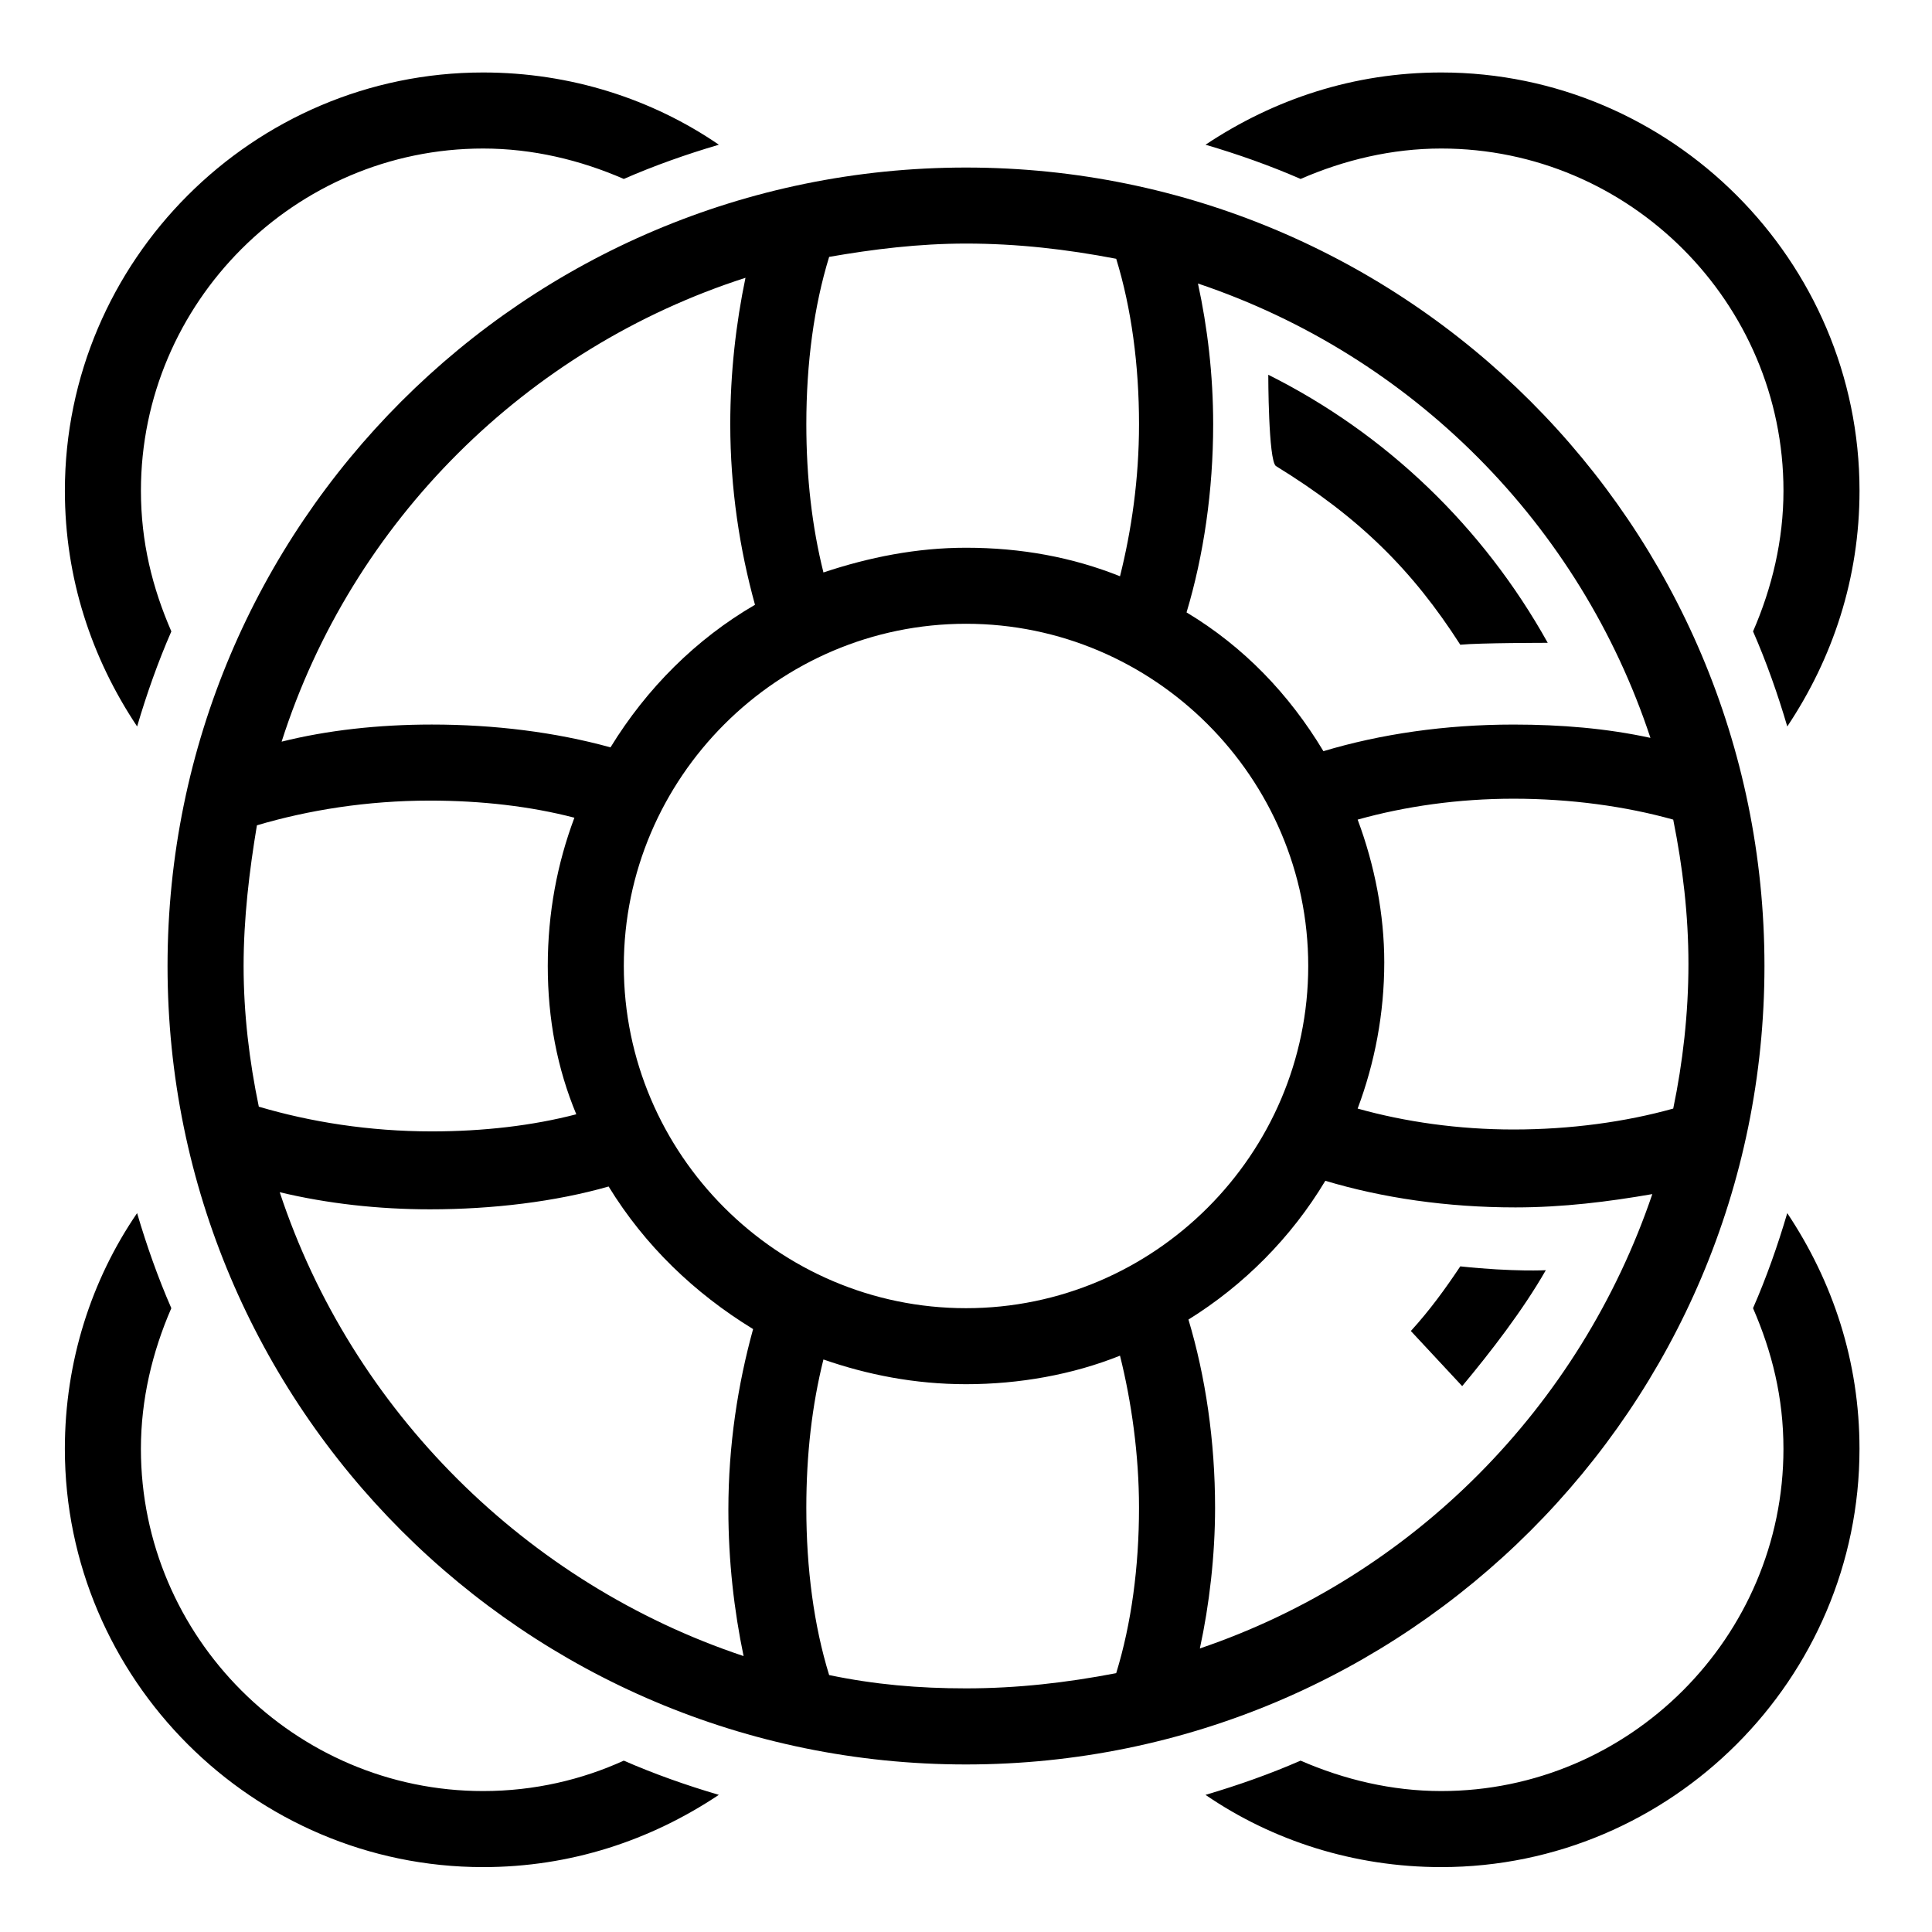
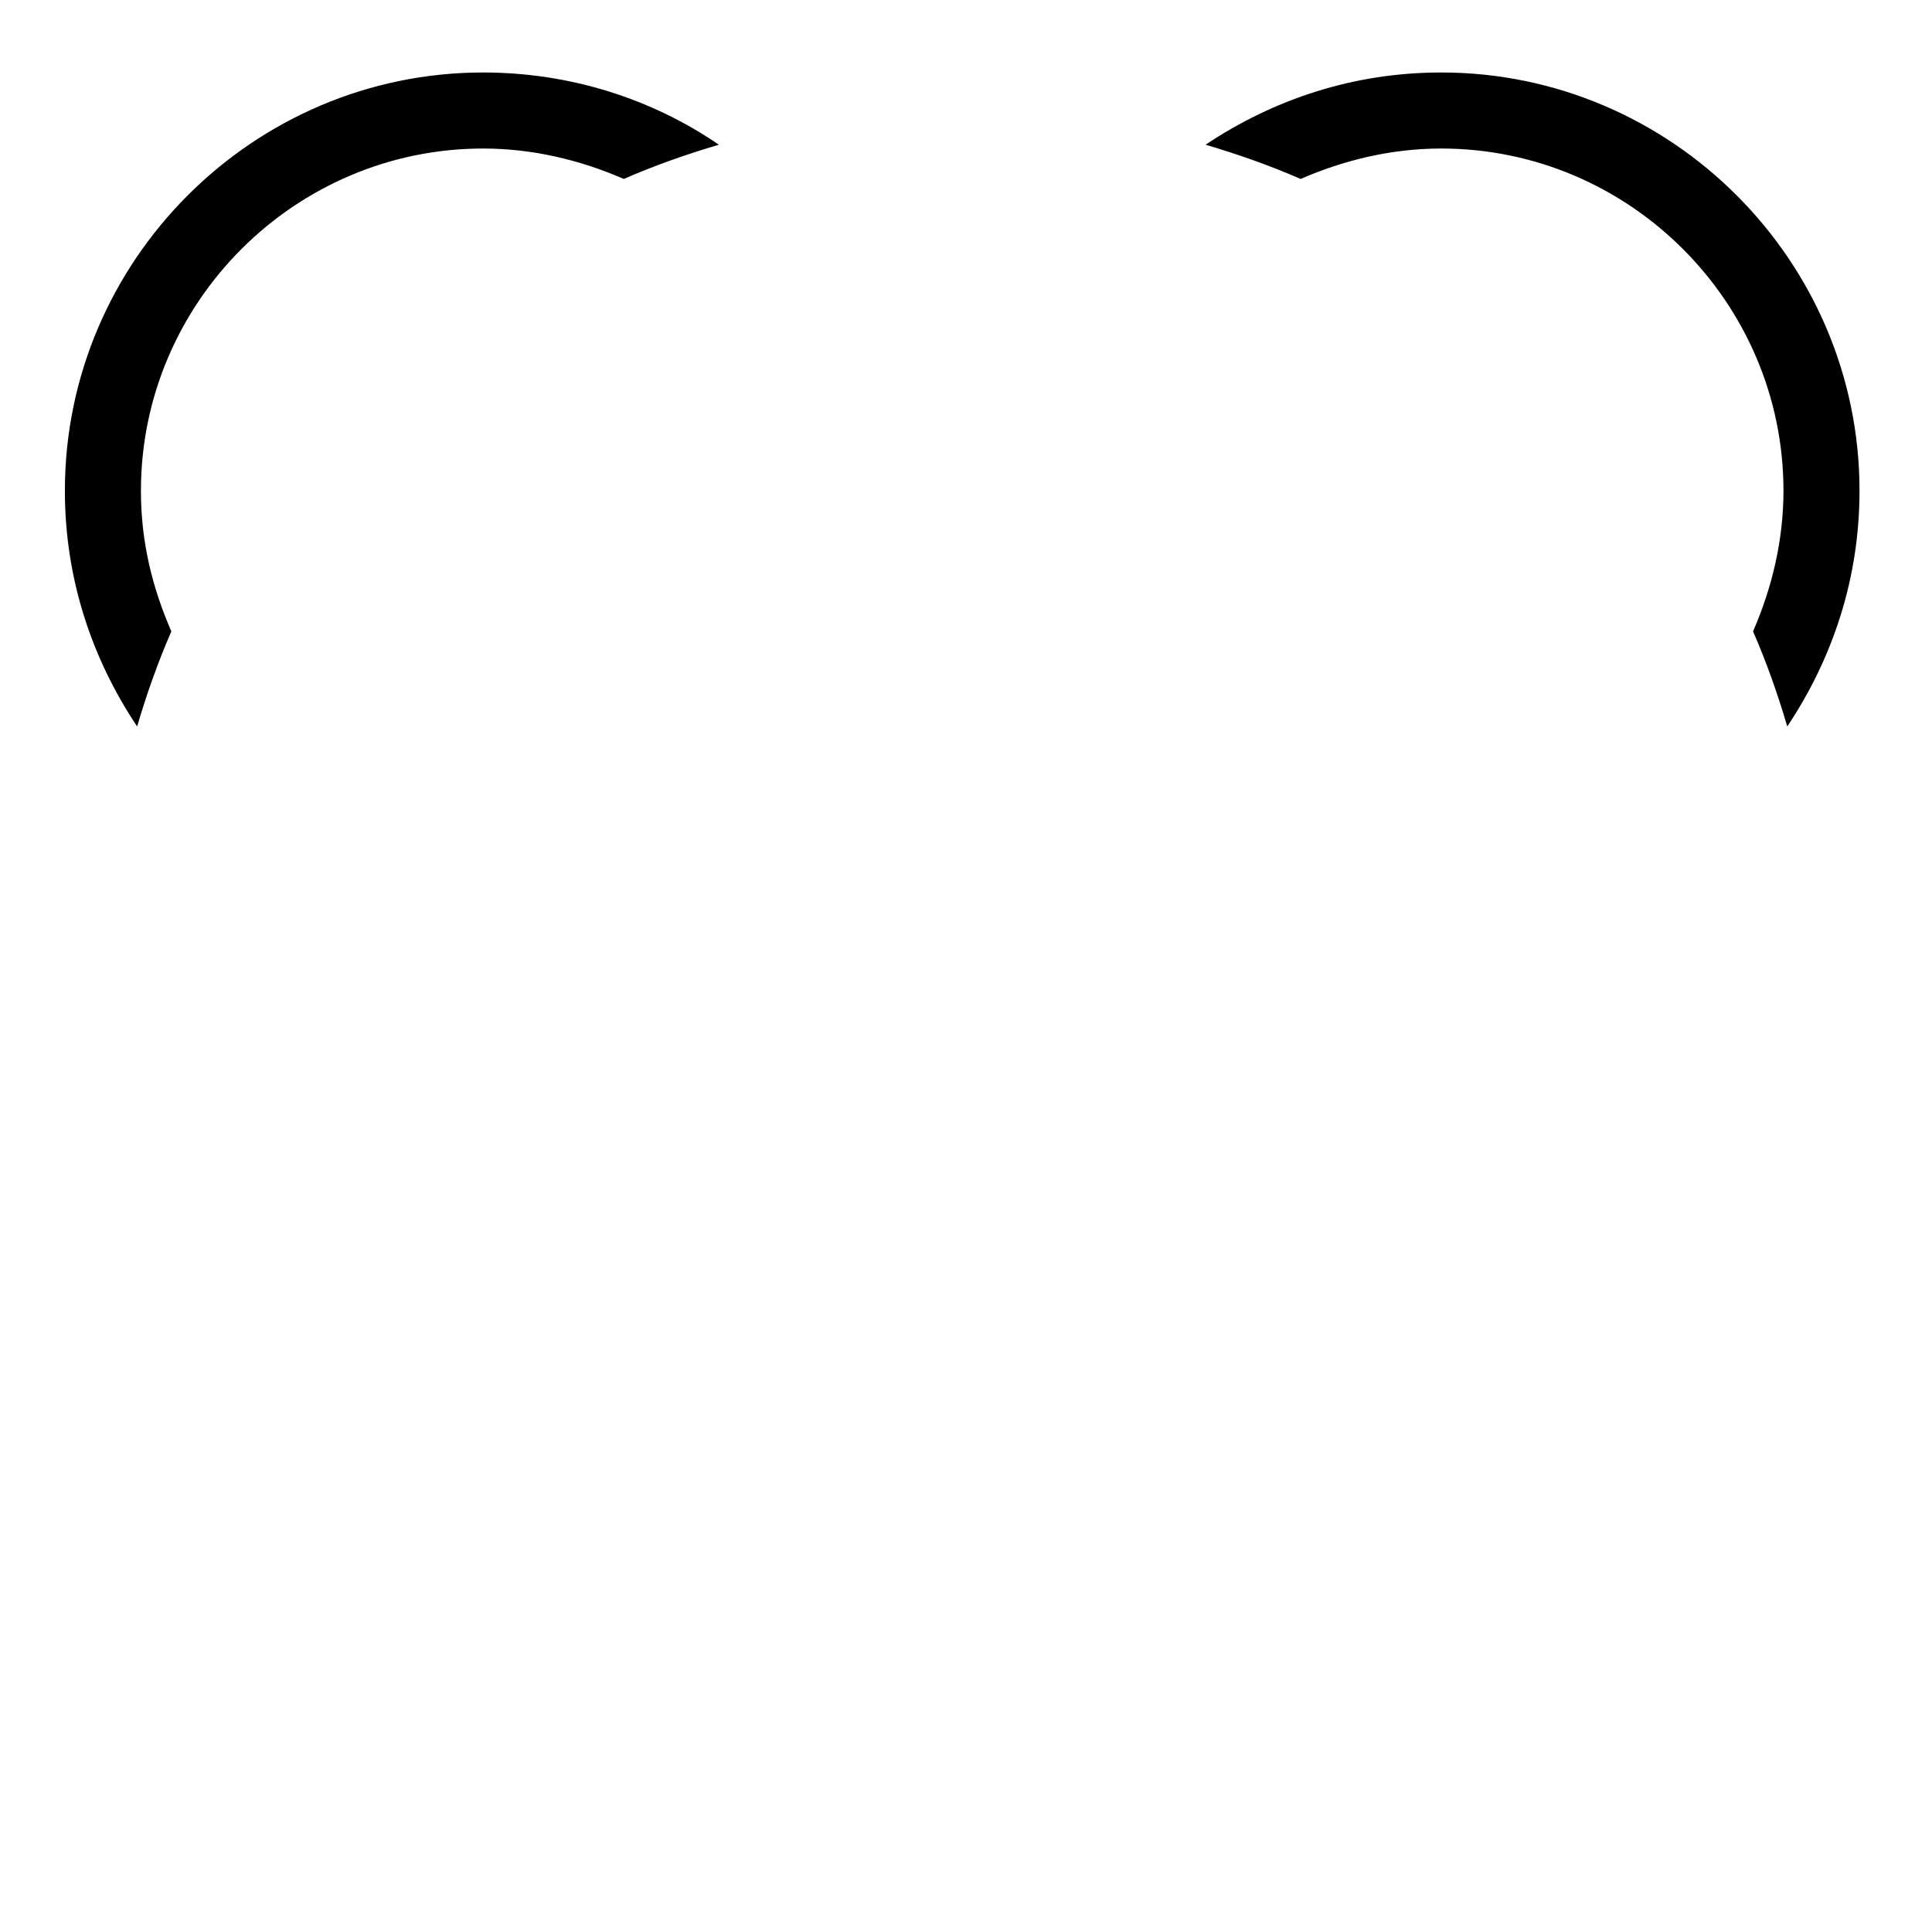
<svg xmlns="http://www.w3.org/2000/svg" fill="#000000" width="800px" height="800px" version="1.1" viewBox="144 144 512 512">
  <g>
-     <path d="m611.6 400c0-116.89-94.715-211.6-211.6-211.6-116.89 0-211.6 94.715-211.6 211.6 0 116.88 94.715 211.6 211.6 211.6 116.88-0.004 211.6-94.719 211.6-211.6zm-107.81-38.793c12.594-3.527 26.703-5.543 41.312-5.543 15.113 0 29.727 2.016 42.32 5.543 2.519 12.594 4.031 25.191 4.031 38.289s-1.512 26.199-4.031 38.289c-12.594 3.527-27.207 5.543-42.32 5.543-14.609 0-28.719-2.016-41.312-5.543 4.535-12.09 7.055-25.191 7.055-38.793-0.004-12.598-2.523-25.695-7.055-37.785zm77.586-21.664c-11.586-2.519-23.68-3.527-36.273-3.527-18.137 0-35.266 2.519-50.383 7.055-9.07-15.113-21.16-27.711-36.273-36.777 4.535-15.113 7.055-32.242 7.055-49.879 0-13.098-1.512-25.695-4.031-37.281 56.93 19.145 101.27 63.98 119.91 120.41zm-181.37 151.14c-49.879 0-90.688-40.809-90.688-90.688s40.809-90.688 90.688-90.688 90.688 40.809 90.688 90.688c-0.004 49.879-40.812 90.688-90.688 90.688zm-191.45-90.684c0-12.594 1.512-25.191 3.527-37.281 13.602-4.031 29.223-6.551 45.848-6.551 13.602 0 26.703 1.512 38.289 4.535-4.535 12.09-7.055 25.188-7.055 39.297 0 14.105 2.519 27.207 7.559 39.297-11.586 3.023-24.688 4.535-38.289 4.535-16.625 0-32.242-2.519-45.848-6.551-2.519-12.094-4.031-24.688-4.031-37.281zm231.25-187.42c4.031 13.098 6.047 28.215 6.047 43.832 0 14.609-2.016 28.215-5.039 40.305-12.594-5.039-26.199-7.559-40.809-7.559-13.098 0-25.695 2.519-37.785 6.551-3.023-12.09-4.535-25.191-4.535-39.297 0-16.121 2.016-31.234 6.047-44.336 11.586-2.016 23.68-3.527 36.273-3.527 13.602 0 26.699 1.512 39.801 4.031zm-98.246 5.039c-2.519 12.09-4.031 25.191-4.031 38.793 0 17.129 2.519 33.25 6.551 47.863-15.617 9.07-28.719 22.168-38.289 37.785-14.609-4.031-30.73-6.047-47.359-6.047-14.105 0-27.711 1.512-39.801 4.535 18.645-58.445 64.992-104.29 122.93-122.93zm-123.43 242.33c12.594 3.023 26.199 4.535 39.801 4.535 16.625 0 33.25-2.016 47.359-6.047 9.574 15.617 22.672 28.215 38.289 37.785-4.031 14.609-6.551 30.73-6.551 47.863 0 13.602 1.512 26.703 4.031 38.793-57.438-19.145-103.79-64.992-122.93-122.93zm145.6 127.96c-4.031-13.098-6.047-28.215-6.047-44.336 0-14.105 1.512-27.207 4.535-39.297 11.586 4.031 24.184 6.551 37.785 6.551 14.105 0 28.215-2.519 40.809-7.559 3.023 12.09 5.039 26.199 5.039 40.305 0 15.617-2.016 30.73-6.047 43.832-13.098 2.519-26.195 4.031-39.797 4.031-12.598 0-24.184-1.008-36.277-3.527zm98.246-7.051c2.519-11.586 4.031-24.688 4.031-37.281 0-17.633-2.519-34.762-7.055-49.879 14.609-9.07 27.207-21.664 36.273-36.777 15.113 4.535 32.242 7.055 50.383 7.055 12.594 0 24.688-1.512 36.273-3.527-19.145 56.426-63.48 101.27-119.91 120.41z" />
-     <path d="m530.99 314.86c5.039-0.504 23.176-0.504 23.176-0.504-17.129-30.73-42.824-55.418-74.059-71.039 0 0 0 22.672 2.016 24.184 22.164 13.602 36.273 27.711 48.867 47.359z" />
-     <path d="m530.99 479.6c-4.031 6.047-8.062 11.586-13.098 17.129l13.602 14.609c7.559-9.07 16.121-20.152 22.168-30.73 0.504 0-8.566 0.504-22.672-1.008z" />
    <path d="m525.95 183.36c49.879 0 90.688 40.809 90.688 90.688 0 13.098-3.023 25.695-8.062 37.281 3.527 8.062 6.551 16.625 9.07 25.191 12.09-18.137 19.145-39.297 19.145-62.473 0-60.961-49.879-110.84-110.84-110.84-23.176 0-44.336 7.055-62.473 19.145 8.566 2.519 17.129 5.543 25.191 9.07 11.59-5.039 24.184-8.062 37.281-8.062z" />
    <path d="m189.41 311.33c-5.039-11.586-8.062-23.68-8.062-37.281 0-49.879 40.809-90.688 90.688-90.688 13.098 0 25.695 3.023 37.281 8.062 8.062-3.527 16.625-6.551 25.191-9.07-17.633-12.09-39.297-19.145-62.473-19.145-60.961 0-110.84 49.879-110.84 110.84 0 23.176 7.055 44.336 19.145 62.473 2.519-8.566 5.543-17.129 9.07-25.191z" />
-     <path d="m608.57 490.68c5.039 11.586 8.062 23.68 8.062 37.281 0 49.879-40.809 90.688-90.688 90.688-13.098 0-25.695-3.023-37.281-8.062-8.062 3.527-16.625 6.551-25.191 9.07 17.633 12.09 39.297 19.145 62.473 19.145 60.961 0 110.84-49.879 110.84-110.84 0-23.176-7.055-44.336-19.145-62.473-2.519 8.566-5.543 17.133-9.07 25.191z" />
-     <path d="m272.03 618.65c-49.879 0-90.688-40.809-90.688-90.688 0-13.098 3.023-25.695 8.062-37.281-3.527-8.062-6.551-16.625-9.07-25.191-12.09 17.637-19.145 39.297-19.145 62.473 0 60.961 49.879 110.84 110.84 110.84 23.176 0 44.336-7.055 62.473-19.145-8.566-2.519-17.129-5.543-25.191-9.07-11.082 5.039-23.68 8.062-37.281 8.062z" />
  </g>
</svg>